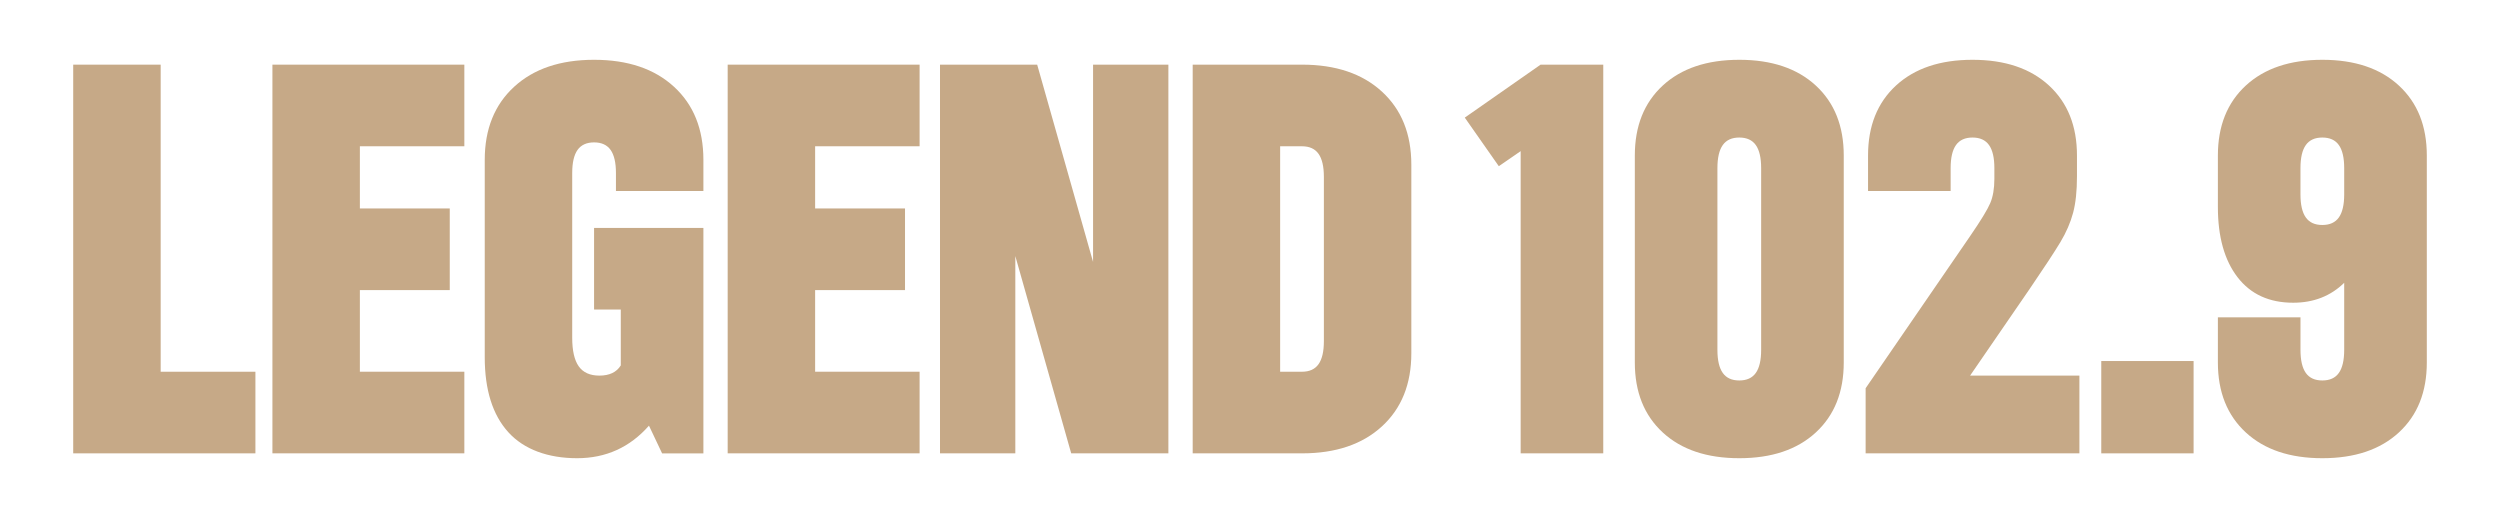
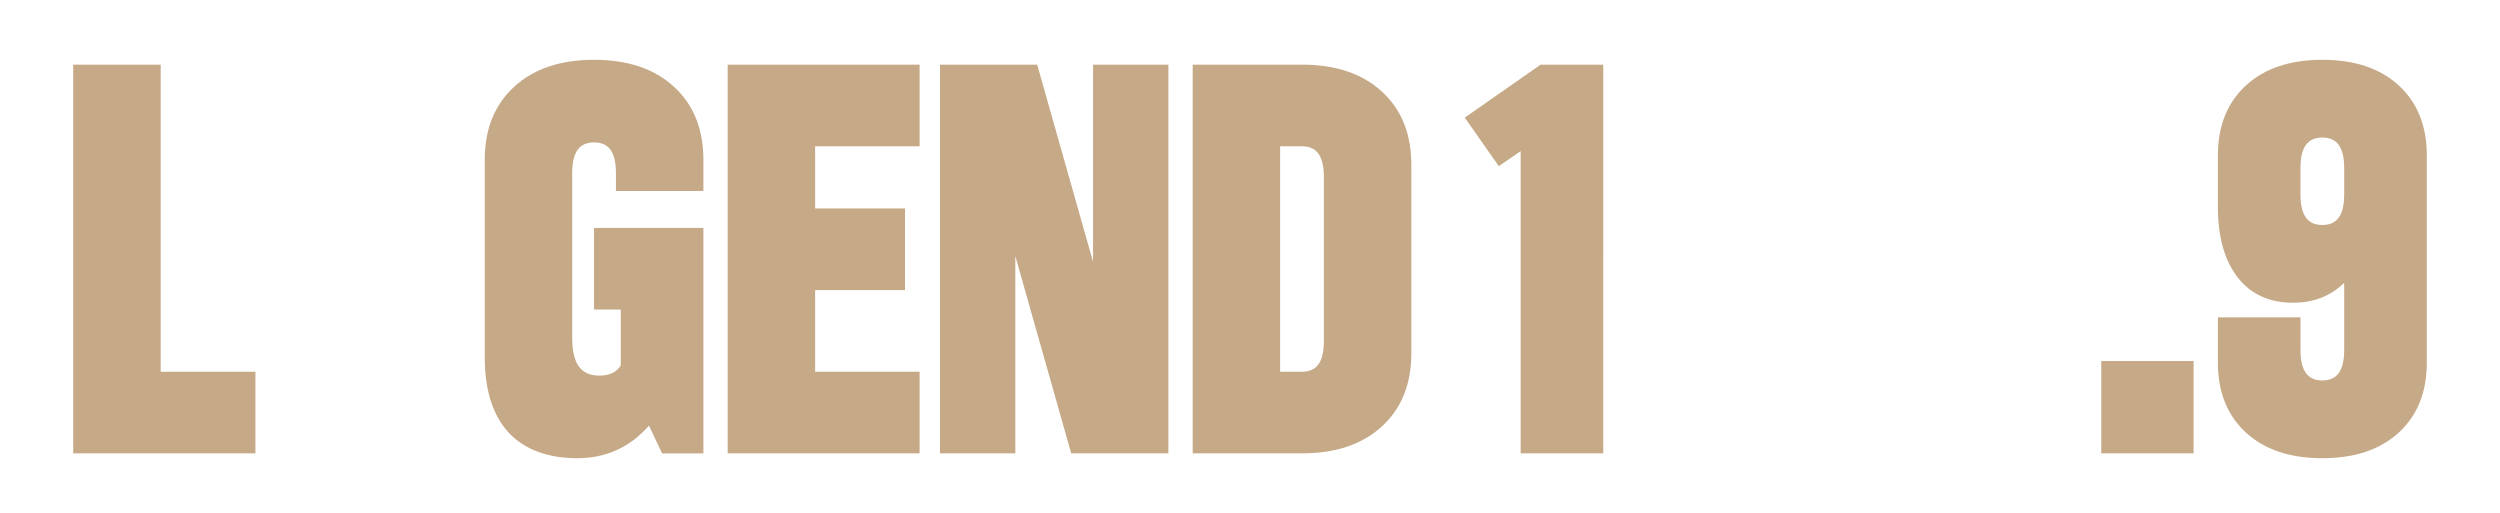
<svg xmlns="http://www.w3.org/2000/svg" width="156" height="32" viewBox="0 0 156 32" fill="none">
  <path d="M4.568 4.034H10.026V23.196H15.938V28.289H4.568V4.034Z" fill="#C6A987" />
-   <path d="M16.999 4.034H28.975V9.127H22.456V13.008H28.065V18.102H22.456V23.195H28.975V28.288H16.999V4.034Z" fill="#C6A987" />
  <path d="M40.496 26.561C39.304 27.916 37.808 28.592 36.009 28.592C34.211 28.592 32.699 28.052 31.719 26.97C30.738 25.889 30.248 24.328 30.248 22.286V9.977C30.248 8.057 30.86 6.536 32.083 5.414C33.306 4.292 34.968 3.731 37.07 3.731C39.172 3.731 40.835 4.292 42.058 5.414C43.281 6.536 43.892 8.057 43.892 9.977V11.917H38.435V10.795C38.435 10.149 38.324 9.669 38.101 9.355C37.879 9.042 37.535 8.885 37.07 8.885C36.606 8.885 36.262 9.043 36.039 9.355C35.817 9.669 35.706 10.149 35.706 10.795V21.073C35.706 21.882 35.842 22.478 36.115 22.862C36.388 23.246 36.817 23.438 37.403 23.438C38.029 23.438 38.474 23.226 38.737 22.802V19.315H37.07V14.222H43.892V28.29H41.315L40.496 26.561Z" fill="#C6A987" />
  <path d="M45.407 4.034H57.383V9.127H50.864V13.008H56.473V18.102H50.864V23.195H57.383V28.288H45.407V4.034Z" fill="#C6A987" />
  <path d="M64.72 4.034L68.207 16.343V4.034H72.907V28.289H66.843L63.356 15.979V28.289H58.656V4.034H64.72Z" fill="#C6A987" />
  <path d="M81.246 4.034C83.348 4.034 85.01 4.595 86.233 5.717C87.456 6.838 88.067 8.359 88.067 10.279V22.044C88.067 23.964 87.456 25.484 86.233 26.606C85.01 27.728 83.348 28.289 81.246 28.289H74.424V4.034H81.246ZM82.276 22.726C82.499 22.413 82.61 21.933 82.61 21.286V11.038C82.61 10.392 82.499 9.911 82.276 9.598C82.054 9.284 81.71 9.128 81.246 9.128H79.881V23.196H81.246C81.71 23.196 82.054 23.039 82.276 22.726Z" fill="#C6A987" />
  <path d="M100.043 28.289H94.889V9.431L93.525 10.37L91.402 7.339L96.132 4.034H100.044L100.043 28.289Z" fill="#C6A987" />
-   <path d="M102.013 9.704C102.013 7.865 102.594 6.409 103.756 5.338C104.919 4.267 106.51 3.731 108.531 3.731C110.552 3.731 112.144 4.267 113.306 5.338C114.469 6.409 115.05 7.865 115.05 9.704V22.62C115.05 24.459 114.469 25.915 113.306 26.986C112.144 28.057 110.552 28.592 108.531 28.592C106.51 28.592 104.919 28.057 103.756 26.986C102.594 25.915 102.013 24.459 102.013 22.62V9.704ZM109.562 23.271C109.785 22.958 109.896 22.478 109.896 21.831V10.492C109.896 9.845 109.785 9.365 109.562 9.052C109.34 8.738 108.996 8.582 108.531 8.582C108.067 8.582 107.723 8.739 107.501 9.052C107.278 9.365 107.167 9.845 107.167 10.492V21.831C107.167 22.478 107.278 22.958 107.501 23.271C107.723 23.585 108.066 23.741 108.531 23.741C108.997 23.741 109.34 23.585 109.562 23.271Z" fill="#C6A987" />
-   <path d="M129.361 13.281C129.199 13.887 128.936 14.494 128.573 15.1C128.209 15.706 127.573 16.677 126.663 18.011L122.934 23.438H129.755V28.289H116.415V24.226L122.934 14.736C123.6 13.766 124.02 13.079 124.191 12.675C124.363 12.271 124.449 11.765 124.449 11.158V10.492C124.449 9.845 124.338 9.365 124.115 9.052C123.893 8.738 123.549 8.582 123.084 8.582C122.62 8.582 122.276 8.739 122.054 9.052C121.831 9.365 121.72 9.845 121.72 10.492V11.917H116.566V9.704C116.566 7.865 117.147 6.409 118.309 5.338C119.472 4.267 121.063 3.731 123.084 3.731C125.105 3.731 126.697 4.267 127.859 5.338C129.022 6.409 129.603 7.865 129.603 9.704V11.008C129.603 11.917 129.523 12.675 129.361 13.281Z" fill="#C6A987" />
  <path d="M136.88 28.289H131.119V22.528H136.88V28.289Z" fill="#C6A987" />
  <path d="M145.944 23.271C146.167 22.958 146.278 22.478 146.278 21.831V17.647C145.429 18.477 144.368 18.89 143.095 18.89C141.598 18.89 140.442 18.36 139.623 17.299C138.805 16.238 138.396 14.777 138.396 12.917V9.704C138.396 7.865 138.977 6.409 140.139 5.338C141.301 4.267 142.893 3.731 144.914 3.731C146.935 3.731 148.527 4.267 149.689 5.338C150.852 6.409 151.433 7.865 151.433 9.704V22.62C151.433 24.459 150.852 25.915 149.689 26.986C148.527 28.057 146.935 28.592 144.914 28.592C142.893 28.592 141.301 28.057 140.139 26.986C138.977 25.915 138.396 24.459 138.396 22.62V19.8H143.55V21.831C143.55 22.478 143.661 22.958 143.883 23.271C144.106 23.585 144.449 23.741 144.914 23.741C145.38 23.741 145.722 23.585 145.944 23.271ZM143.883 9.052C143.66 9.365 143.549 9.845 143.549 10.492V12.129C143.549 12.777 143.66 13.257 143.883 13.569C144.105 13.883 144.448 14.039 144.913 14.039C145.379 14.039 145.722 13.883 145.944 13.569C146.167 13.256 146.278 12.777 146.278 12.129V10.492C146.278 9.845 146.167 9.365 145.944 9.052C145.722 8.738 145.378 8.582 144.913 8.582C144.449 8.582 144.105 8.739 143.883 9.052Z" fill="#C6A987" />
</svg>